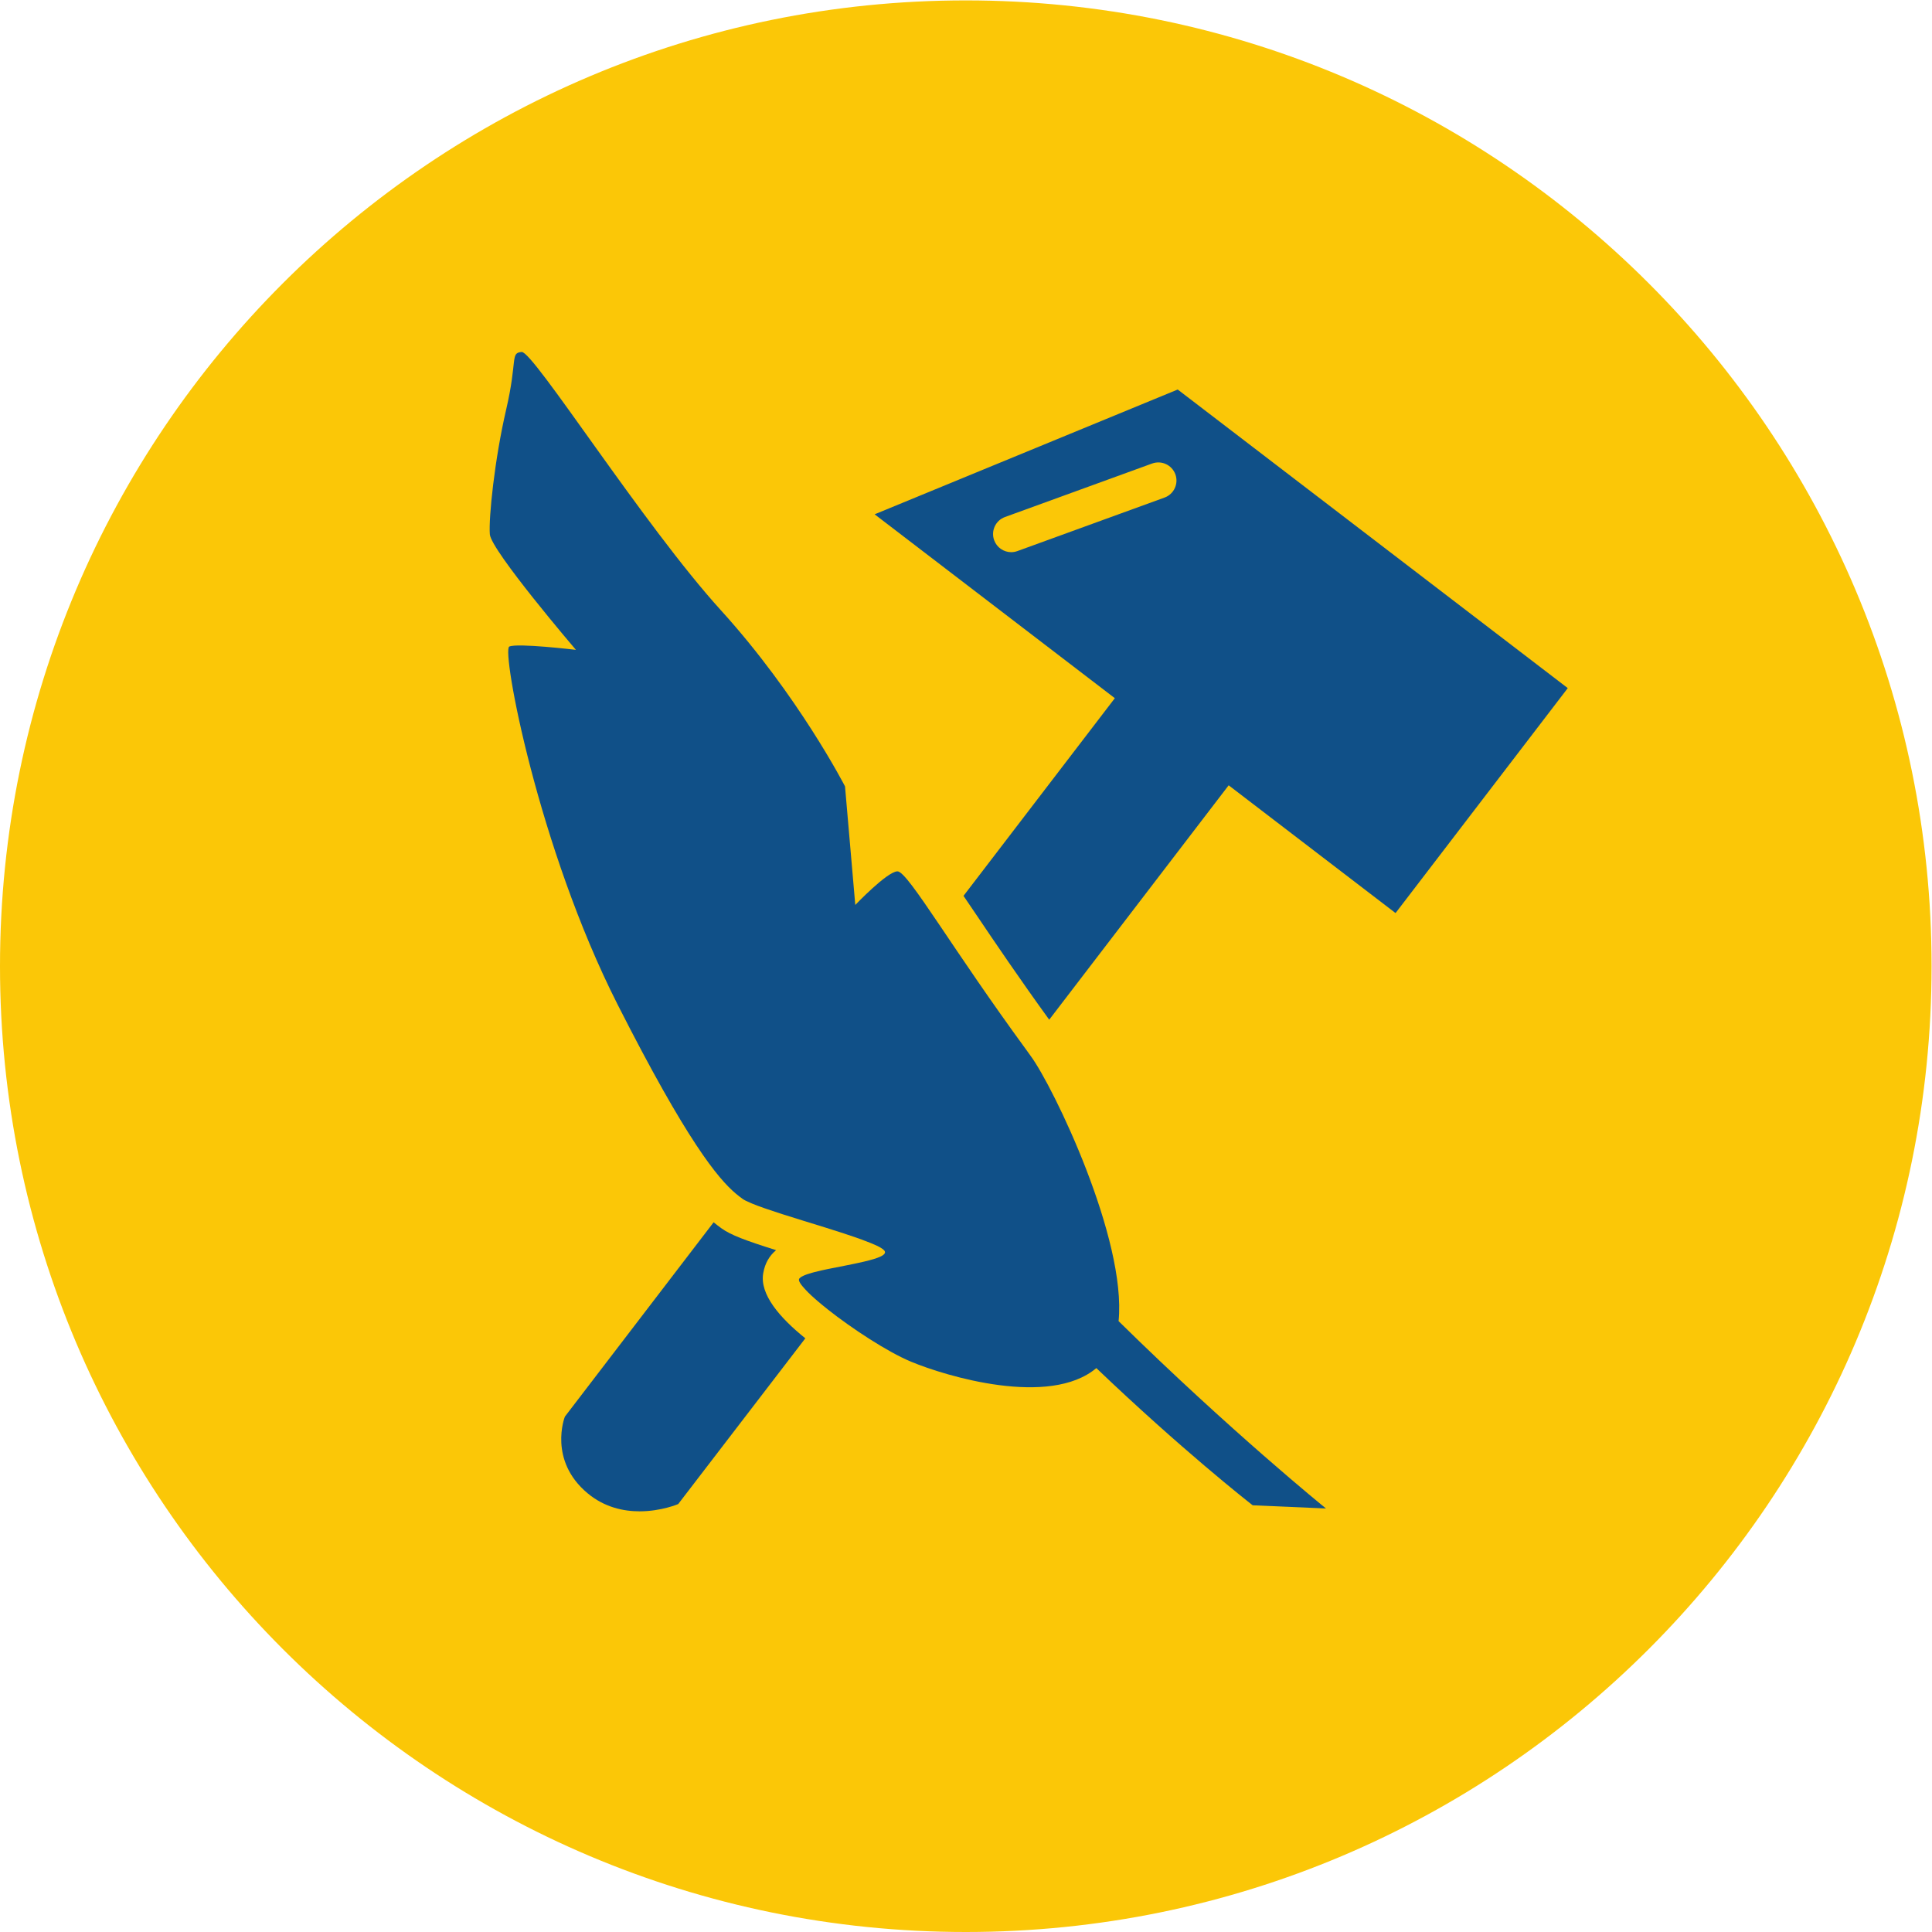
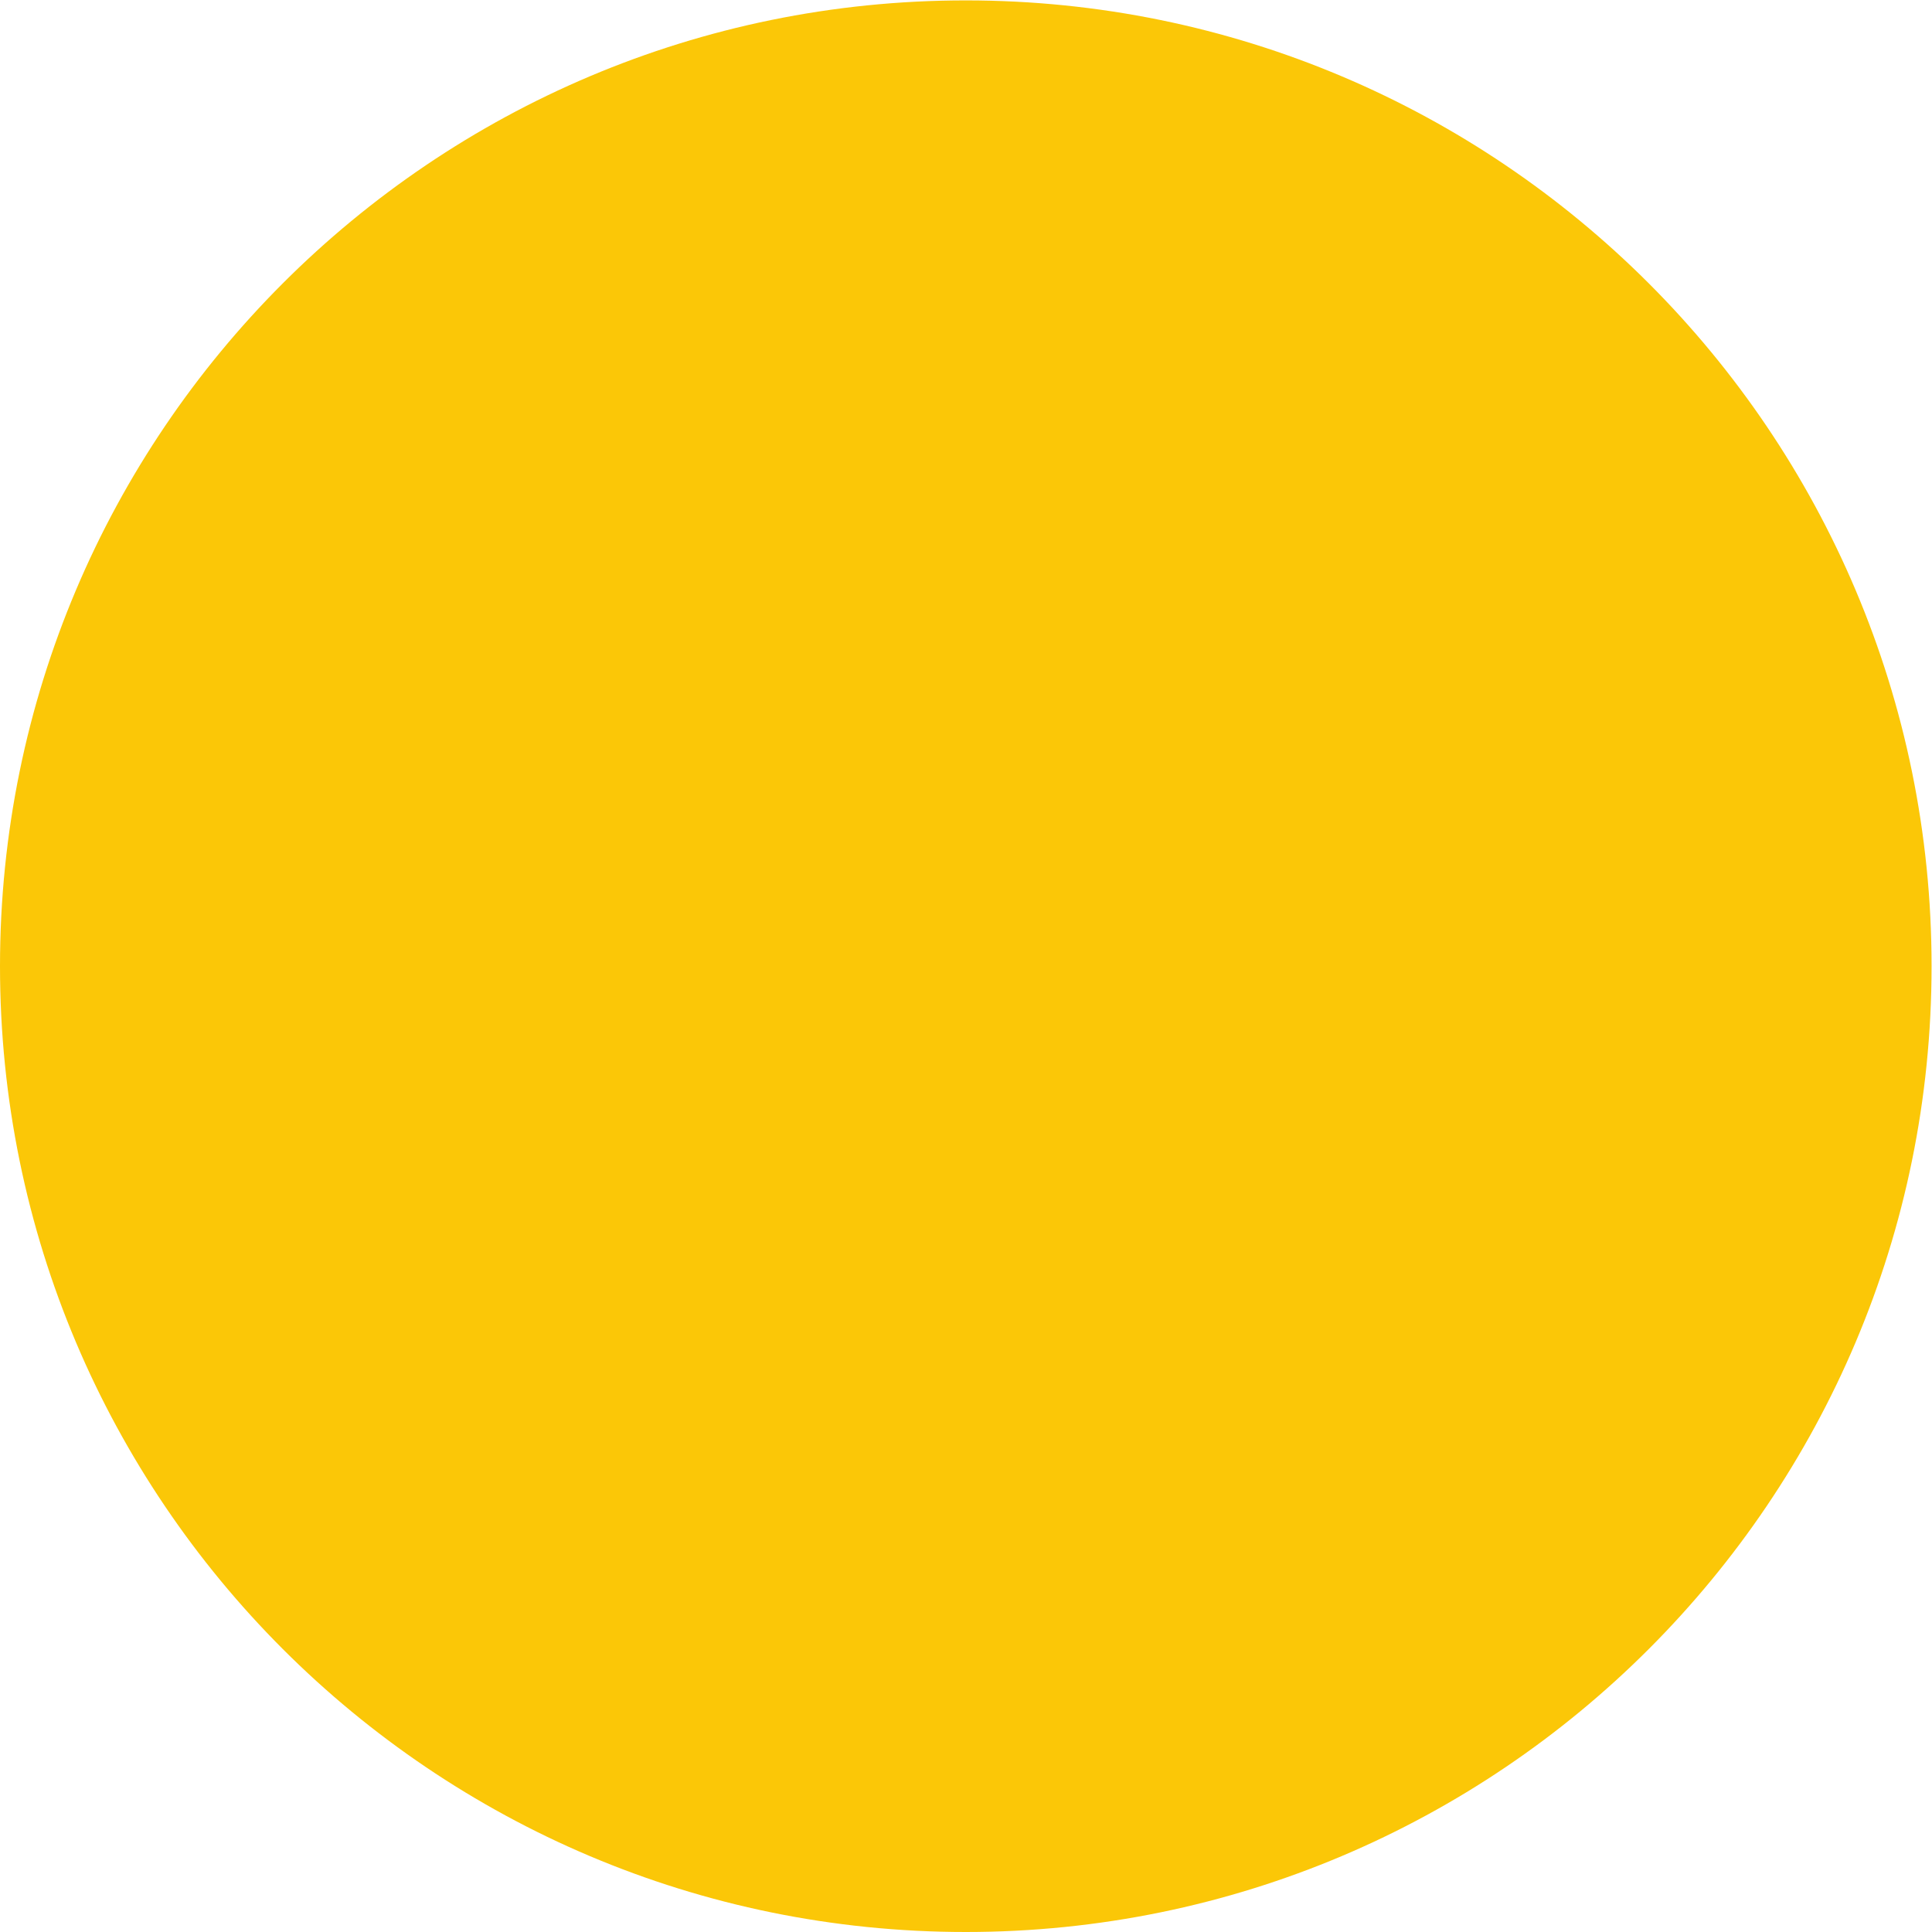
<svg xmlns="http://www.w3.org/2000/svg" viewBox="0 0 61.227 61.227" height="61.227" width="61.227" xml:space="preserve" id="svg2" version="1.1">
  <defs id="defs6" />
  <g transform="matrix(1.333,0,0,-1.333,0,61.227)" id="g10">
    <g transform="scale(0.1)" id="g12">
      <path id="path14" style="fill:#fbc707;fill-opacity:1;fill-rule:nonzero;stroke:none" d="M 229.609,0 C 102.793,0 0,102.805 0,229.613 c 0,126.809 102.793,229.61 229.609,229.61 126.813,0 229.606,-102.801 229.606,-229.61 C 459.215,102.805 356.422,0 229.609,0" />
-       <path id="path16" style="fill:#105088;fill-opacity:1;fill-rule:nonzero;stroke:none" d="m 181.449,156.609 c 0.418,2.422 1.481,4.172 3.059,5.493 -7.336,2.312 -10.738,3.589 -12.949,5.164 -0.602,0.429 -1.239,0.918 -1.899,1.464 l -35.324,-46.152 -0.055,-0.098 c -0.043,-0.097 -3.968,-10.332 5.391,-18.156 4.004,-3.347 8.519,-4.312 12.383,-4.312 5.136,0 9.117,1.699 9.183,1.726 l 28.809,37.559 1.414,1.848 c -6.098,4.902 -10.883,10.457 -10.012,15.464" />
-       <path id="path18" style="fill:#105088;fill-opacity:1;fill-rule:nonzero;stroke:none" d="m 276.859,341.023 -34.98,-12.718 c -0.488,-0.176 -0.984,-0.262 -1.477,-0.262 -1.754,0 -3.41,1.09 -4.047,2.836 -0.816,2.234 0.336,4.711 2.575,5.523 l 34.98,12.719 c 2.258,0.805 4.695,-0.336 5.528,-2.574 0.808,-2.234 -0.34,-4.711 -2.579,-5.524 z m 3.321,25.543 -0.188,0.145 -71.414,-29.402 -0.644,-0.262 57.109,-43.719 -35.977,-46.996 c 0.938,-1.375 1.914,-2.816 3.02,-4.453 4.379,-6.504 10.281,-15.215 17.355,-24.988 l 42.664,55.726 39.356,-30.129 0.32,-0.242 40.703,53.164 0.235,0.317 -92.539,70.839" />
-       <path id="path20" style="fill:#105088;fill-opacity:1;fill-rule:nonzero;stroke:none" d="m 245.031,208.281 c -0.371,0.508 -0.687,0.961 -1.051,1.465 v 0 c -8.656,11.836 -15.441,21.977 -20.429,29.375 v 0 c -5.543,8.207 -8.934,13.082 -10.207,13.043 -2.473,-0.086 -10.008,-7.992 -10.008,-7.992 l -2.441,28.191 c 0,0 -11.051,21.543 -29.5,41.86 -18.454,20.316 -44.606,61.64 -47.372,61.414 -2.769,-0.227 -0.937,-1.856 -3.687,-13.688 -2.75,-11.832 -4.188,-25.765 -3.883,-29.66 0.309,-3.891 20.465,-27.469 20.465,-27.469 0,0 -13.969,1.672 -15.844,0.778 -1.875,-0.895 6.821,-47.75 25.762,-85.11 16.519,-32.574 23.871,-41.355 28.066,-44.914 v 0 0 c 0.614,-0.523 1.164,-0.933 1.664,-1.297 0.391,-0.285 1.079,-0.605 1.911,-0.957 0.113,-0.047 0.211,-0.097 0.332,-0.144 0.836,-0.344 1.843,-0.727 2.972,-1.113 0.203,-0.071 0.414,-0.149 0.633,-0.215 1.149,-0.395 2.391,-0.801 3.723,-1.235 0.293,-0.086 0.605,-0.183 0.91,-0.281 1.301,-0.41 2.644,-0.828 4.019,-1.262 1.707,-0.523 3.434,-1.05 5.129,-1.582 0.008,-0.008 0.016,-0.008 0.024,-0.008 1.523,-0.476 2.996,-0.949 4.406,-1.406 0.199,-0.066 0.402,-0.136 0.605,-0.207 1.352,-0.445 2.625,-0.879 3.762,-1.297 0.129,-0.047 0.246,-0.097 0.371,-0.144 1.157,-0.434 2.192,-0.84 2.985,-1.211 0.949,-0.449 1.617,-0.86 1.894,-1.211 0.813,-1.008 -1.508,-1.848 -4.828,-2.629 -2.434,-0.574 -5.387,-1.113 -8.074,-1.66 -0.188,-0.039 -0.363,-0.067 -0.543,-0.106 -0.492,-0.109 -0.981,-0.207 -1.445,-0.312 -0.641,-0.141 -1.243,-0.285 -1.801,-0.434 -0.188,-0.047 -0.344,-0.093 -0.524,-0.144 -0.402,-0.11 -0.777,-0.227 -1.113,-0.34 -0.172,-0.063 -0.328,-0.117 -0.48,-0.18 -0.293,-0.113 -0.536,-0.23 -0.746,-0.347 -0.102,-0.063 -0.215,-0.118 -0.293,-0.168 -0.247,-0.176 -0.426,-0.364 -0.454,-0.547 -0.054,-0.293 0.18,-0.742 0.567,-1.278 0.172,-0.238 0.449,-0.531 0.691,-0.812 0.285,-0.313 0.555,-0.625 0.922,-0.984 0.445,-0.454 0.957,-0.918 1.52,-1.418 0.234,-0.204 0.468,-0.411 0.714,-0.625 0.743,-0.633 1.512,-1.282 2.383,-1.961 0.004,-0.012 0.004,-0.012 0.008,-0.012 v 0 c 5.871,-4.641 14.234,-10.117 19.84,-12.461 8.297,-3.457 32.934,-10.891 44.055,-1.523 20.269,-19.356 35.906,-31.629 37.175,-32.618 l 17.422,-0.754 c -0.34,0.266 -22.8,18.469 -49.304,44.536 1.929,19.48 -15.465,55.668 -20.903,63.054" />
    </g>
  </g>
</svg>